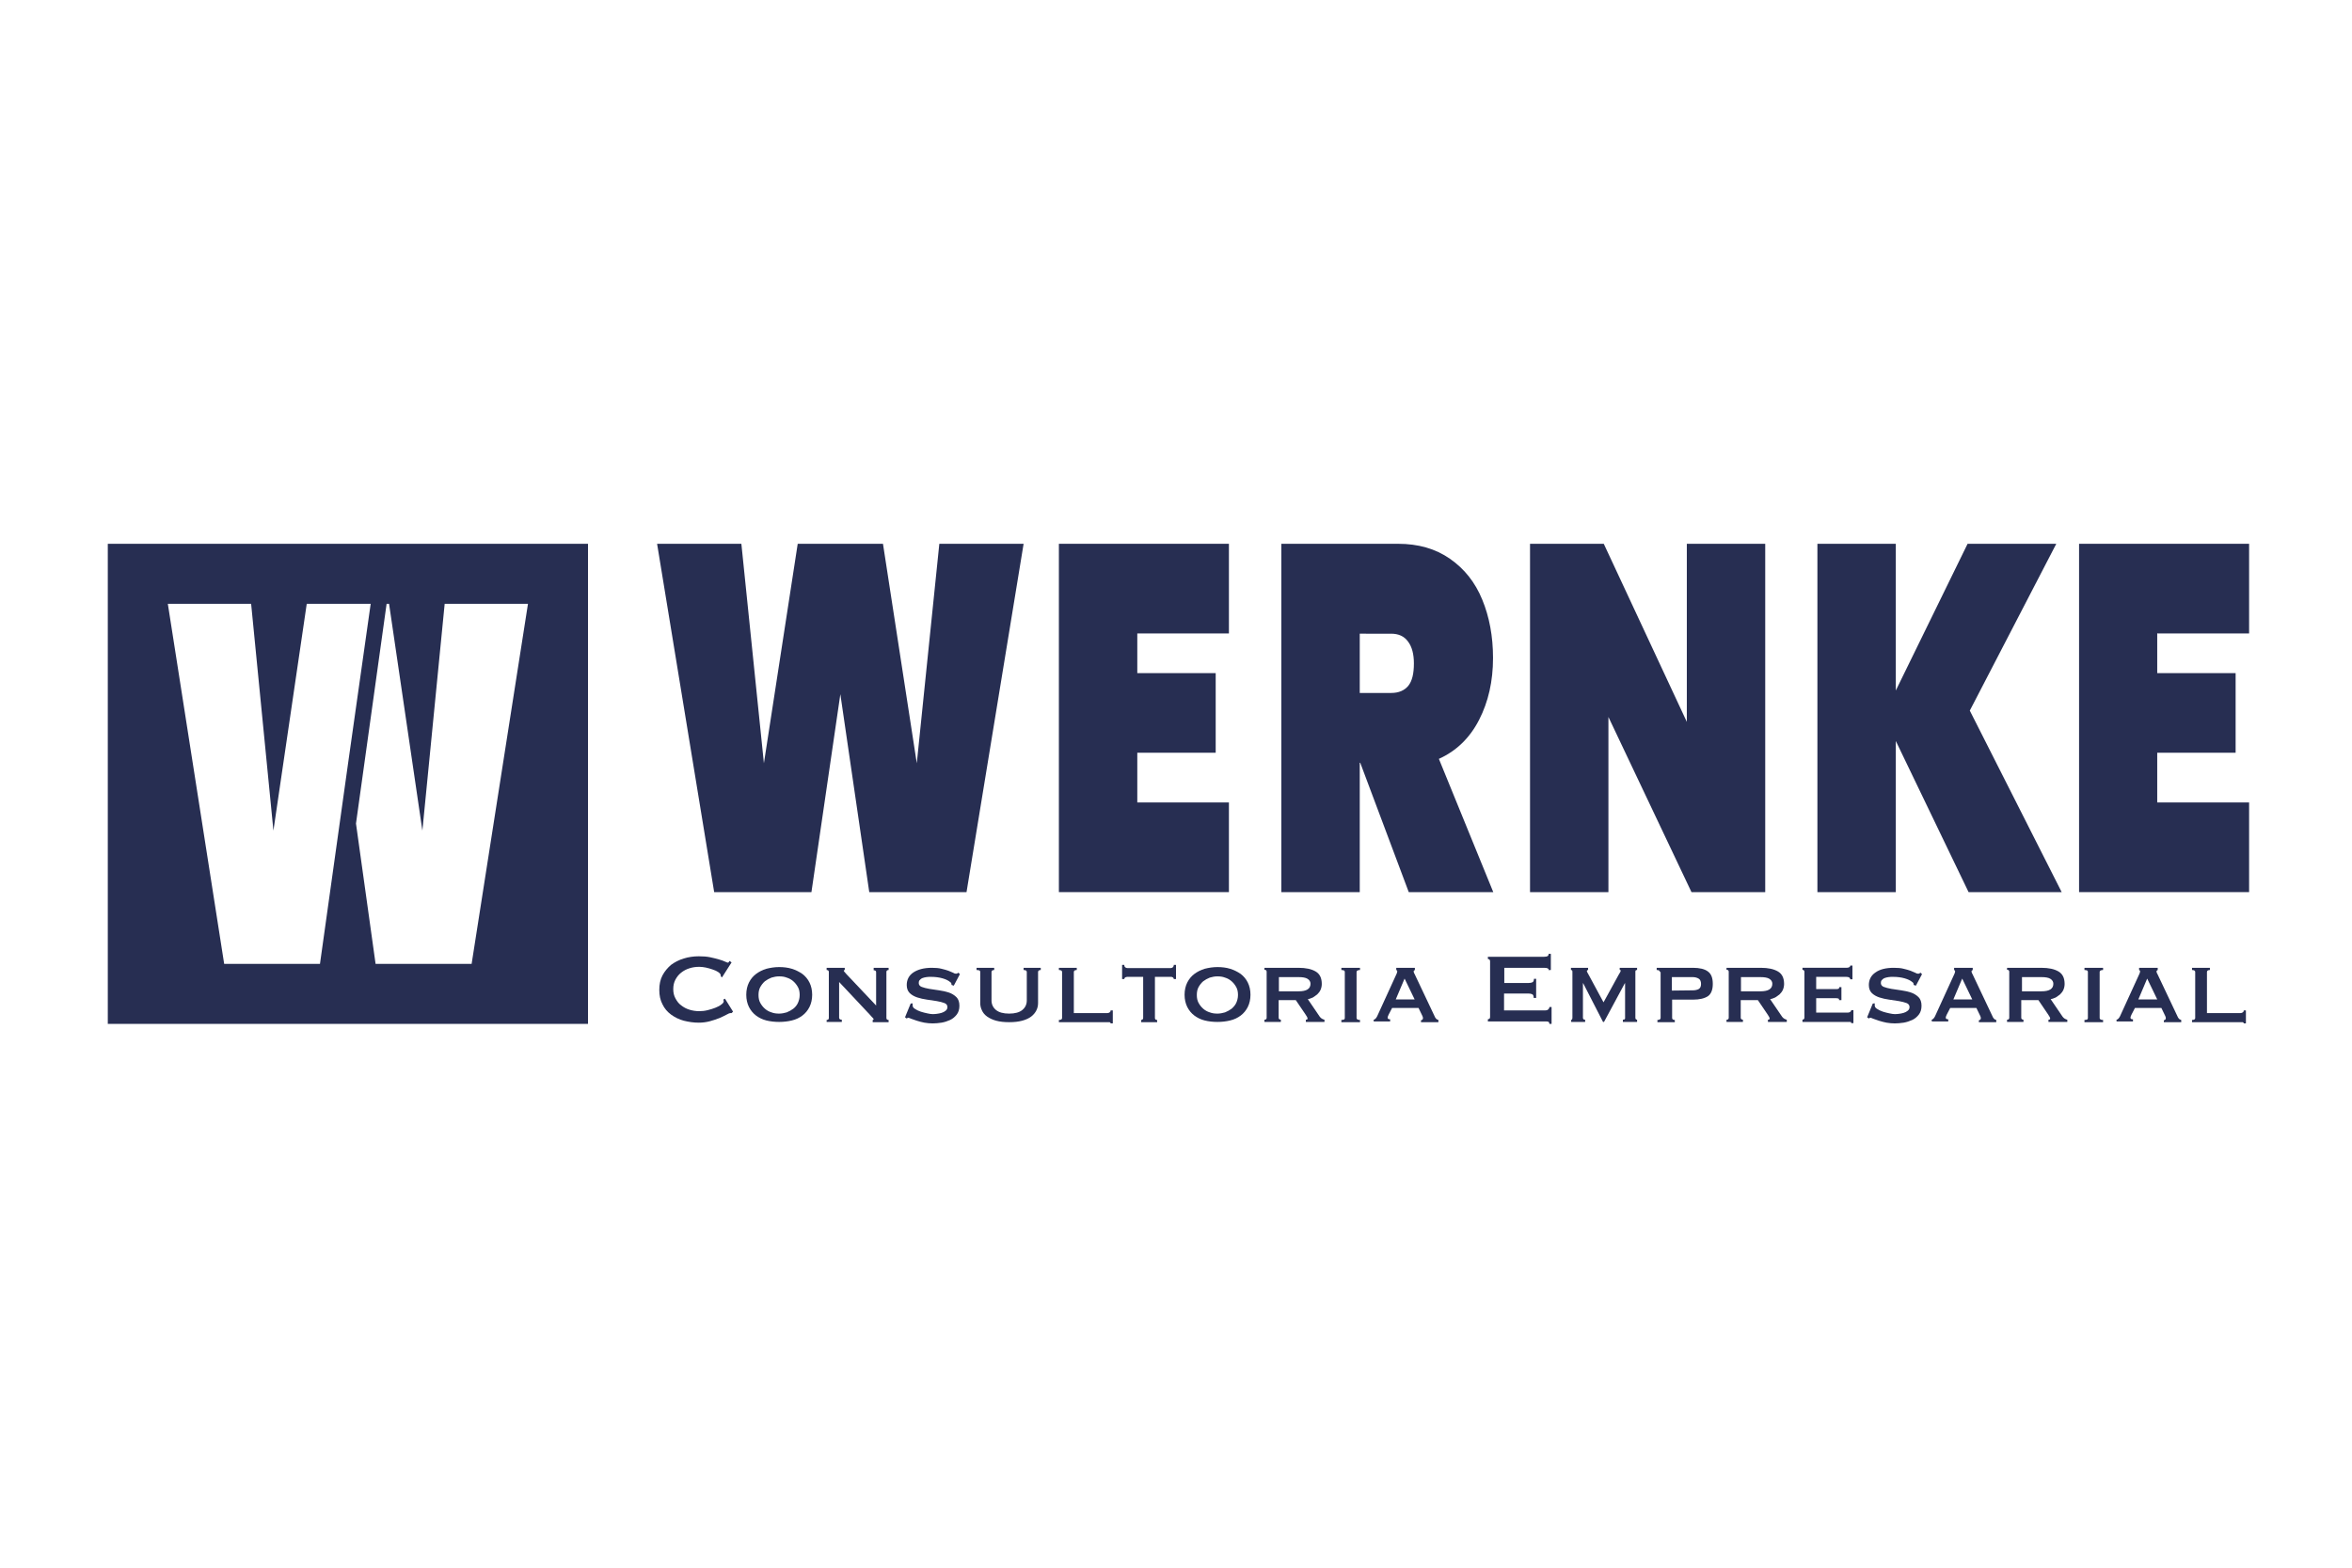
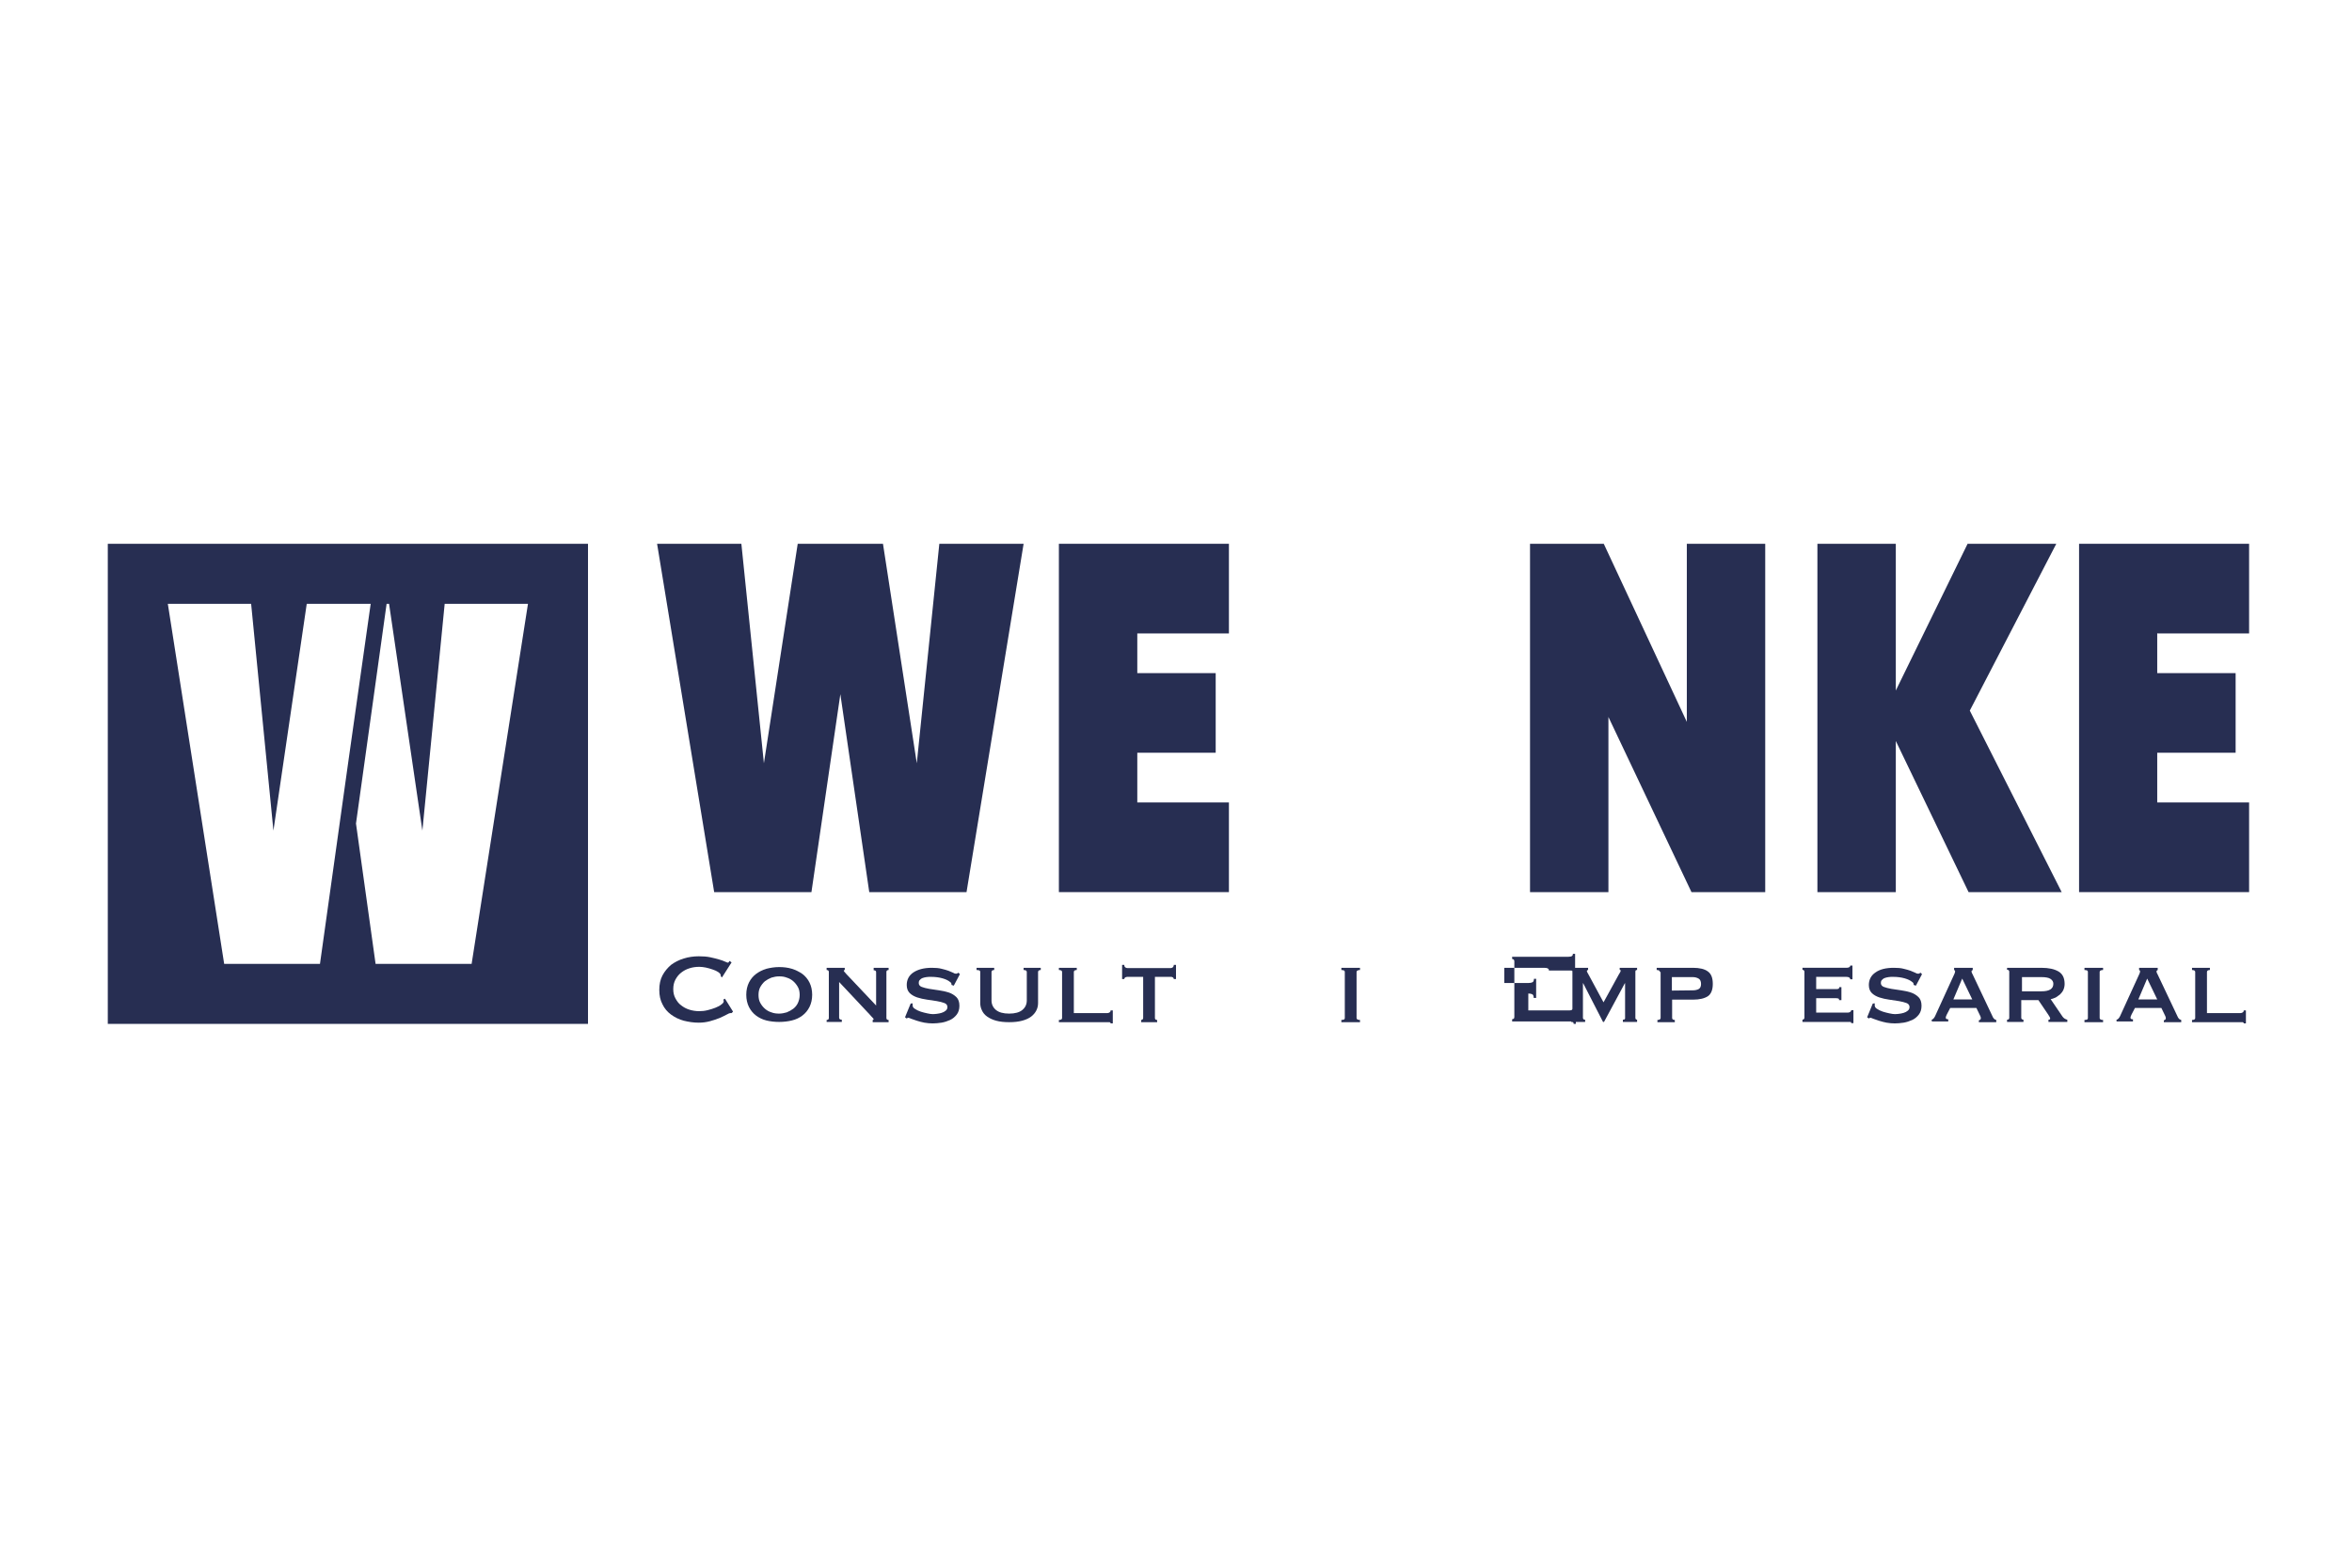
<svg xmlns="http://www.w3.org/2000/svg" version="1.1" id="Layer_1" x="0px" y="0px" viewBox="0 0 960 640" style="enable-background:new 0 0 960 640;" xml:space="preserve">
  <style type="text/css">
	.st0{fill:#272E52;}
</style>
  <g>
    <g>
      <g>
        <g>
          <g>
            <path class="st0" d="M417.8,222l-23.3,142.2h-39.7L343,283.4l-11.8,80.8h-39.7L268.2,222h34.4l9.2,89.6l13.8-89.6h34.8       l13.8,89.6l9.2-89.6L417.8,222L417.8,222z" />
            <path class="st0" d="M464.2,258.5v16.3h32v32.5h-32v20.3h37.4v36.6h-69.4V222h69.4v36.6h-37.4V258.5z" />
-             <path class="st0" d="M575,364.2l-19.8-52.8H555v52.8h-32V222h47.6c8.3,0,15.3,2,21.2,6.1s10.3,9.6,13.2,16.7       c2.9,7,4.4,15,4.4,23.8c0,9.5-1.9,17.9-5.7,25.3s-9.3,12.7-16.4,15.9l22.2,54.4L575,364.2L575,364.2z M555,282.9h12.8       c3.1,0,5.4-1,7-2.9c1.6-2,2.3-5,2.3-9.2c0-3.8-0.8-6.8-2.4-8.9c-1.6-2.2-3.9-3.2-6.9-3.2H555V282.9z" />
            <path class="st0" d="M720.5,364.2h-30.1l-33.9-71.5v71.5h-32V222h30.1l33.9,72.7V222h32V364.2z" />
            <path class="st0" d="M803.5,364.2l-29.7-61.7v61.7h-32V222h32v59.9l29.3-59.9h36.2L804,290.1l37.5,74.1H803.5z" />
            <path class="st0" d="M880.5,258.5v16.3h32v32.5h-32v20.3H918v36.6h-69.4V222H918v36.6h-37.4V258.5z" />
          </g>
        </g>
      </g>
    </g>
    <g>
      <path class="st0" d="M298.6,413.6c-0.1,0-0.2,0-0.3,0c-0.1,0-0.2,0-0.3,0c-0.2,0-0.7,0.2-1.4,0.6c-0.8,0.4-1.7,0.9-2.9,1.4    s-2.5,0.9-3.9,1.3c-1.5,0.4-3,0.6-4.6,0.6c-2.1,0-4.1-0.3-6.1-0.8c-1.9-0.5-3.7-1.4-5.2-2.5s-2.7-2.5-3.5-4.2    c-0.9-1.7-1.3-3.6-1.3-5.9c0-2.2,0.4-4.2,1.3-5.9c0.9-1.7,2.1-3.1,3.5-4.3c1.5-1.1,3.2-2,5.2-2.6c1.9-0.6,4-0.9,6.1-0.9    c1.7,0,3.3,0.1,4.7,0.4c1.4,0.3,2.6,0.6,3.6,0.9s1.9,0.6,2.5,0.9s1,0.4,1.1,0.4c0.2,0,0.3-0.1,0.4-0.3c0.1-0.2,0.2-0.3,0.3-0.4    l0.8,0.6l-3.9,6.1l-0.5-0.4c0-0.1,0-0.2,0-0.3c0-0.1,0-0.2-0.1-0.4c-0.1-0.4-0.4-0.7-1-1.1s-1.3-0.7-2.2-1    c-0.9-0.3-1.8-0.6-2.8-0.8c-1-0.2-1.9-0.3-2.7-0.3c-1.4,0-2.8,0.2-4,0.6c-1.3,0.4-2.4,1-3.4,1.8s-1.7,1.7-2.3,2.8    c-0.6,1.1-0.9,2.4-0.9,3.9s0.3,2.7,0.9,3.8c0.6,1.1,1.3,2.1,2.3,2.8c1,0.8,2.1,1.4,3.4,1.8s2.6,0.6,4,0.6c1.1,0,2.2-0.1,3.4-0.4    c1.2-0.3,2.2-0.6,3.2-1s1.8-0.8,2.4-1.3c0.7-0.5,1-0.9,1-1.4c0-0.2-0.1-0.4-0.2-0.6l0.7-0.4l3.3,5.3L298.6,413.6z" />
      <path class="st0" d="M318,394.8c1.8,0,3.6,0.2,5.2,0.7s3,1.2,4.3,2.1c1.2,0.9,2.2,2.1,2.9,3.5c0.7,1.4,1.1,3.1,1.1,5    s-0.4,3.6-1.1,5s-1.7,2.6-2.9,3.5c-1.2,0.9-2.6,1.6-4.3,2c-1.6,0.4-3.4,0.6-5.2,0.6c-1.8,0-3.6-0.2-5.2-0.6s-3-1.1-4.2-2    s-2.2-2.1-2.9-3.5c-0.7-1.4-1.1-3.1-1.1-5s0.4-3.6,1.1-5s1.7-2.6,2.9-3.5c1.2-0.9,2.6-1.6,4.2-2.1    C314.4,395.1,316.1,394.8,318,394.8z M318,398.6c-1.1,0-2.1,0.2-3.1,0.5c-1,0.4-1.9,0.9-2.7,1.5c-0.8,0.7-1.4,1.5-1.9,2.4    s-0.7,2-0.7,3.2s0.2,2.3,0.7,3.2c0.5,0.9,1.1,1.7,1.9,2.4c0.8,0.7,1.7,1.2,2.7,1.5c1,0.4,2.1,0.5,3.1,0.5s2.1-0.2,3.1-0.5    c1-0.4,1.9-0.9,2.7-1.5s1.5-1.5,1.9-2.4s0.7-2,0.7-3.2s-0.2-2.3-0.7-3.2c-0.5-0.9-1.1-1.7-1.9-2.4c-0.8-0.7-1.7-1.2-2.7-1.5    C320.1,398.7,319.1,398.6,318,398.6z" />
      <path class="st0" d="M337.4,416.4c0.6,0,0.9-0.3,0.9-0.8v-18.8c0-0.5-0.3-0.8-0.9-0.8v-0.9h7.4v0.9c-0.2,0-0.4,0.1-0.4,0.3    c0,0.2,0.4,0.6,1.1,1.4l12.1,12.8v-13.6c0-0.5-0.3-0.8-1-0.8v-1h6.1v0.9c-0.6,0-0.9,0.3-0.9,0.8v18.8c0,0.5,0.3,0.8,0.9,0.8v0.9    h-6.5v-0.9c0.2,0,0.4-0.1,0.4-0.3c0-0.1-0.2-0.4-0.5-0.7c-0.3-0.3-0.7-0.7-1.1-1.2l-12.5-13.3v14.6c0,0.5,0.4,0.8,1.1,0.8v0.9    h-6.2V416.4z" />
      <path class="st0" d="M372.5,409.6c0,0.1,0,0.3,0,0.4s0,0.3,0,0.5c0,0.5,0.3,1,1,1.4c0.6,0.4,1.4,0.8,2.3,1.1    c0.9,0.3,1.8,0.5,2.7,0.7c0.9,0.2,1.6,0.3,2.1,0.3s1,0,1.7-0.1s1.4-0.2,2-0.4c0.7-0.2,1.2-0.5,1.7-0.9s0.7-0.9,0.7-1.5    c0-0.7-0.4-1.3-1.2-1.6c-0.8-0.3-1.9-0.6-3.1-0.8c-1.2-0.2-2.6-0.4-4-0.6s-2.8-0.5-4-0.9s-2.3-1-3.1-1.8c-0.8-0.8-1.2-1.9-1.2-3.3    c0-2.1,0.9-3.9,2.7-5.1s4.3-1.9,7.5-1.9c1.6,0,2.9,0.1,4,0.4s2.1,0.5,2.8,0.8s1.4,0.6,1.9,0.8c0.5,0.3,0.8,0.4,1.1,0.4    c0.3,0,0.5,0,0.6-0.1s0.3-0.2,0.5-0.3l0.6,0.6l-2.5,4.7l-0.9-0.3c0-0.2-0.1-0.4-0.1-0.6s-0.2-0.4-0.5-0.6    c-0.7-0.6-1.7-1.1-3.1-1.5s-3-0.6-4.7-0.6c-0.7,0-1.3,0-1.9,0.1s-1.1,0.2-1.6,0.4c-0.5,0.2-0.8,0.5-1.1,0.8    c-0.3,0.3-0.4,0.7-0.4,1.2c0,0.7,0.4,1.3,1.2,1.6s1.9,0.6,3.1,0.8c1.2,0.2,2.6,0.4,4,0.6s2.8,0.5,4,0.9s2.3,1.1,3.1,1.9    c0.8,0.8,1.2,2,1.2,3.5s-0.4,2.7-1.1,3.6s-1.6,1.7-2.7,2.2s-2.3,0.9-3.5,1.1c-1.3,0.2-2.5,0.3-3.6,0.3s-2.3-0.1-3.4-0.3    c-1.1-0.2-2.1-0.5-3.1-0.8c-0.9-0.3-1.7-0.6-2.3-0.8c-0.6-0.3-1-0.4-1.2-0.4s-0.4,0.1-0.6,0.3l-0.7-0.5l2.3-5.6L372.5,409.6z" />
      <path class="st0" d="M405.8,396c-0.7,0-1.1,0.3-1.1,0.8v11.6c0,1.6,0.6,2.9,1.8,3.9c1.2,1,3,1.5,5.4,1.5s4.2-0.5,5.4-1.5    c1.2-1,1.8-2.3,1.8-3.9v-11.6c0-0.5-0.4-0.8-1.3-0.8v-0.9h7v0.9c-0.7,0-1.1,0.3-1.1,0.8v12.7c0,1-0.2,2-0.7,3s-1.2,1.8-2.1,2.5    s-2.2,1.3-3.7,1.7c-1.5,0.4-3.2,0.6-5.3,0.6s-3.8-0.2-5.3-0.6s-2.7-1-3.7-1.7s-1.7-1.6-2.1-2.5c-0.5-1-0.7-2-0.7-3v-12.7    c0-0.3-0.1-0.5-0.3-0.6c-0.2-0.1-0.6-0.2-1.2-0.2v-0.9h7.2L405.8,396L405.8,396z" />
      <path class="st0" d="M439.5,395.1v0.9c-0.8,0-1.2,0.3-1.2,0.8v16.8h13.6c0.4,0,0.7-0.1,1-0.3c0.3-0.2,0.4-0.4,0.4-0.8h0.9v5.3    h-0.9c0-0.3-0.1-0.4-0.4-0.5c-0.3,0-0.6,0-1,0h-19.7v-0.9c0.9,0,1.3-0.3,1.3-0.8v-18.8c0-0.5-0.4-0.8-1.3-0.8v-0.9H439.5z" />
      <path class="st0" d="M465.8,416.4c0.2,0,0.3-0.1,0.5-0.2s0.3-0.3,0.3-0.6v-16.8h-6.5c-0.3,0-0.5,0.1-0.8,0.2    c-0.2,0.1-0.4,0.4-0.4,0.7H458v-5.8h0.9c0,0.5,0.1,0.8,0.4,1c0.2,0.2,0.5,0.3,0.8,0.3h17.8c0.3,0,0.5-0.1,0.8-0.3    c0.2-0.2,0.4-0.5,0.4-1h0.9v5.8h-0.9c0-0.3-0.1-0.5-0.4-0.7s-0.5-0.2-0.8-0.2h-6.5v16.8c0,0.5,0.3,0.8,0.9,0.8v0.9h-6.5V416.4z" />
-       <path class="st0" d="M496.9,394.8c1.8,0,3.6,0.2,5.2,0.7s3,1.2,4.3,2.1c1.2,0.9,2.2,2.1,2.9,3.5c0.7,1.4,1.1,3.1,1.1,5    s-0.4,3.6-1.1,5s-1.7,2.6-2.9,3.5c-1.2,0.9-2.6,1.6-4.3,2c-1.6,0.4-3.4,0.6-5.2,0.6c-1.8,0-3.6-0.2-5.2-0.6s-3-1.1-4.2-2    s-2.2-2.1-2.9-3.5c-0.7-1.4-1.1-3.1-1.1-5s0.4-3.6,1.1-5s1.7-2.6,2.9-3.5c1.2-0.9,2.6-1.6,4.2-2.1    C493.3,395.1,495,394.8,496.9,394.8z M496.9,398.6c-1.1,0-2.1,0.2-3.1,0.5c-1,0.4-1.9,0.9-2.7,1.5c-0.8,0.7-1.4,1.5-1.9,2.4    s-0.7,2-0.7,3.2s0.2,2.3,0.7,3.2c0.5,0.9,1.1,1.7,1.9,2.4c0.8,0.7,1.7,1.2,2.7,1.5c1,0.4,2.1,0.5,3.1,0.5s2.1-0.2,3.1-0.5    c1-0.4,1.9-0.9,2.7-1.5c0.8-0.7,1.5-1.5,1.9-2.4s0.7-2,0.7-3.2s-0.2-2.3-0.7-3.2c-0.5-0.9-1.1-1.7-1.9-2.4    c-0.8-0.7-1.7-1.2-2.7-1.5C499,398.7,497.9,398.6,496.9,398.6z" />
-       <path class="st0" d="M530,395.1c3,0,5.3,0.5,7,1.5s2.5,2.7,2.5,5.1c0,0.9-0.2,1.7-0.5,2.4c-0.3,0.7-0.8,1.3-1.3,1.8    c-0.6,0.5-1.2,0.9-1.8,1.3c-0.7,0.3-1.4,0.6-2.1,0.7l4.9,7.2c0.3,0.4,0.6,0.6,0.9,0.8s0.7,0.3,1,0.4v0.9H533v-0.9    c0.4,0,0.7-0.1,0.7-0.5c0-0.3-0.3-0.9-0.8-1.6l-4-5.9h-7v7.2c0,0.3,0.1,0.5,0.3,0.6s0.4,0.2,0.6,0.2v0.9h-6.7v-0.9    c0.6,0,0.9-0.3,0.9-0.8v-18.8c0-0.5-0.3-0.8-0.9-0.8v-0.8H530z M530,404.7c3.3,0,4.9-1,4.9-3.1c0-0.8-0.4-1.5-1.2-2    s-2-0.7-3.7-0.7H522v5.8L530,404.7L530,404.7z" />
      <path class="st0" d="M547.5,416.4c0.5,0,0.9-0.1,1.1-0.2c0.2-0.1,0.3-0.3,0.3-0.6v-18.8c0-0.3-0.1-0.5-0.3-0.6s-0.6-0.2-1.1-0.2    v-0.9h7.6v0.9c-0.9,0-1.4,0.3-1.4,0.8v18.8c0,0.5,0.5,0.8,1.4,0.8v0.9h-7.6V416.4z" />
-       <path class="st0" d="M560.5,416.4c0.4-0.1,0.7-0.3,1-0.6c0.3-0.3,0.4-0.6,0.6-0.9l7.5-16.4c0.2-0.5,0.4-0.8,0.5-1.1    c0.1-0.3,0.2-0.6,0.2-0.8c0-0.2,0-0.3-0.1-0.4s-0.2-0.1-0.3-0.2v-0.9h7.6v0.9c-0.1,0.1-0.2,0.1-0.3,0.2c-0.1,0-0.2,0.2-0.2,0.4    c0,0.2,0.1,0.4,0.2,0.7c0.2,0.3,0.3,0.6,0.5,1l8.1,17.1c0.2,0.3,0.4,0.5,0.6,0.7c0.2,0.1,0.4,0.2,0.7,0.3v0.9H580v-0.8    c0.2,0,0.3,0,0.5-0.2c0.2-0.1,0.3-0.3,0.3-0.6c0-0.2,0-0.4-0.1-0.6s-0.1-0.4-0.3-0.7l-1.4-2.9h-10.8l-1.4,2.7    c-0.1,0.3-0.2,0.5-0.3,0.7s-0.1,0.4-0.1,0.6c0,0.3,0.1,0.4,0.3,0.5s0.4,0.1,0.7,0.1v0.9h-6.7v-0.6H560.5z M577.4,408l-4.1-8.5    l-3.6,8.5H577.4z" />
-       <path class="st0" d="M632.2,396.2c0-0.4-0.1-0.6-0.4-0.8c-0.3-0.2-0.8-0.3-1.5-0.3H614v6.2h9.9c0.7,0,1.2-0.1,1.6-0.3    c0.4-0.2,0.6-0.7,0.6-1.4h0.9v7.8H626c0-0.8-0.2-1.3-0.6-1.5c-0.4-0.2-0.9-0.3-1.6-0.3h-9.9v6.9h16.8c0.5,0,0.9-0.1,1.2-0.4    c0.3-0.2,0.5-0.6,0.5-1h0.9v6.9h-0.9c0-0.5-0.2-0.8-0.5-0.9s-0.7-0.1-1.2-0.1h-23.4v-0.9c0.2,0,0.4-0.1,0.6-0.2    c0.2-0.1,0.3-0.4,0.3-0.7v-22.8c0-0.3-0.1-0.5-0.3-0.7c-0.2-0.1-0.4-0.2-0.6-0.2v-0.9h22.9c0.7,0,1.2-0.1,1.5-0.3    c0.3-0.2,0.4-0.5,0.4-0.9h0.9v6.6h-0.7V396.2z" />
+       <path class="st0" d="M632.2,396.2c0-0.4-0.1-0.6-0.4-0.8c-0.3-0.2-0.8-0.3-1.5-0.3H614v6.2h9.9c0.7,0,1.2-0.1,1.6-0.3    c0.4-0.2,0.6-0.7,0.6-1.4h0.9v7.8H626c0-0.8-0.2-1.3-0.6-1.5c-0.4-0.2-0.9-0.3-1.6-0.3v6.9h16.8c0.5,0,0.9-0.1,1.2-0.4    c0.3-0.2,0.5-0.6,0.5-1h0.9v6.9h-0.9c0-0.5-0.2-0.8-0.5-0.9s-0.7-0.1-1.2-0.1h-23.4v-0.9c0.2,0,0.4-0.1,0.6-0.2    c0.2-0.1,0.3-0.4,0.3-0.7v-22.8c0-0.3-0.1-0.5-0.3-0.7c-0.2-0.1-0.4-0.2-0.6-0.2v-0.9h22.9c0.7,0,1.2-0.1,1.5-0.3    c0.3-0.2,0.4-0.5,0.4-0.9h0.9v6.6h-0.7V396.2z" />
      <path class="st0" d="M641.2,416.4c0.2,0,0.3-0.1,0.4-0.2c0.1-0.1,0.2-0.3,0.2-0.7v-18.4c0-0.5,0-0.8-0.1-0.9s-0.2-0.2-0.5-0.2    v-0.9h7v0.9c-0.3,0-0.5,0.2-0.5,0.5c0,0.1,0.1,0.3,0.2,0.5c0.1,0.2,0.3,0.5,0.5,0.9l6.1,11.3l6.2-11.3c0.2-0.4,0.4-0.7,0.6-1    c0.1-0.3,0.2-0.4,0.2-0.5c0-0.3-0.1-0.5-0.4-0.5v-0.8h7.1v0.9c-0.2,0-0.3,0-0.5,0.1c-0.1,0.1-0.2,0.3-0.2,0.5v18.9    c0,0.3,0.1,0.5,0.2,0.6c0.2,0.1,0.3,0.2,0.5,0.2v0.9h-5.8v-0.9c0.7,0,1-0.3,0.9-0.8v-14.1h-0.1l-8.5,15.8h-0.4l-8.1-15.8l0,0h-0.1    v14.1c0,0.5,0.3,0.8,0.9,0.8v0.9h-5.7v-0.8H641.2z" />
      <path class="st0" d="M677.5,396.8c0-0.5-0.4-0.8-1.3-0.8v-0.9H691c2.7,0,4.8,0.5,6.1,1.5c1.4,1,2,2.7,2,5.1s-0.7,4.1-2,5    c-1.4,0.9-3.4,1.4-6.1,1.4h-8.5v7.5c0,0.5,0.4,0.8,1.1,0.8v0.9h-7.1v-0.9c0.8,0,1.3-0.3,1.3-0.8v-18.8H677.5z M690.9,404.3    c1,0,1.8-0.2,2.4-0.5c0.7-0.4,1-1.1,1-2.1s-0.3-1.8-1-2.2c-0.7-0.4-1.5-0.6-2.4-0.6h-8.5v5.5L690.9,404.3L690.9,404.3z" />
-       <path class="st0" d="M718.7,395.1c3,0,5.3,0.5,7,1.5s2.5,2.7,2.5,5.1c0,0.9-0.2,1.7-0.5,2.4c-0.3,0.7-0.8,1.3-1.3,1.8    c-0.6,0.5-1.2,0.9-1.8,1.3c-0.7,0.3-1.4,0.6-2.1,0.7l4.9,7.2c0.3,0.4,0.6,0.6,0.9,0.8s0.7,0.3,1,0.4v0.9h-7.7v-0.9    c0.4,0,0.7-0.1,0.7-0.5c0-0.3-0.3-0.9-0.8-1.6l-4-5.9h-7v7.2c0,0.3,0.1,0.5,0.3,0.6s0.4,0.2,0.6,0.2v0.9h-6.7v-0.9    c0.6,0,0.9-0.3,0.9-0.8v-18.8c0-0.5-0.3-0.8-0.9-0.8v-0.8H718.7z M718.5,404.7c3.3,0,4.9-1,4.9-3.1c0-0.8-0.4-1.5-1.2-2    s-2-0.7-3.7-0.7h-7.9v5.8L718.5,404.7L718.5,404.7z" />
      <path class="st0" d="M755.2,399.8c0-0.6-0.5-1-1.6-1h-12.3v5h7.7c0.6,0,1,0,1.3-0.1s0.4-0.3,0.4-0.7h0.9v5.3h-1    c0.1-0.4,0-0.6-0.4-0.7s-0.9-0.1-1.6-0.1h-7.3v5.9h12.9c0.4,0,0.7-0.1,1-0.3c0.3-0.2,0.4-0.4,0.4-0.7h0.9v5.3h-0.9    c0-0.3-0.1-0.5-0.4-0.5c-0.3,0-0.6,0-1,0h-18.5v-0.9c0.2,0,0.3-0.1,0.5-0.2s0.3-0.3,0.3-0.6v-18.8c0-0.3-0.1-0.5-0.3-0.6    s-0.3-0.2-0.5-0.2v-0.8h17.9c1,0,1.6-0.3,1.6-0.9h0.9v5.6H755.2z" />
      <path class="st0" d="M765.2,409.6c0,0.1,0,0.3,0,0.4s0,0.3,0,0.5c0,0.5,0.3,1,1,1.4c0.6,0.4,1.4,0.8,2.3,1.1    c0.9,0.3,1.8,0.5,2.7,0.7s1.6,0.3,2.1,0.3s1,0,1.7-0.1s1.4-0.2,2-0.4c0.7-0.2,1.2-0.5,1.7-0.9s0.7-0.9,0.7-1.5    c0-0.7-0.4-1.3-1.2-1.6c-0.8-0.3-1.9-0.6-3.1-0.8c-1.2-0.2-2.6-0.4-4-0.6s-2.8-0.5-4-0.9s-2.3-1-3.1-1.8s-1.2-1.9-1.2-3.3    c0-2.1,0.9-3.9,2.7-5.1c1.8-1.3,4.3-1.9,7.5-1.9c1.6,0,2.9,0.1,4,0.4s2.1,0.5,2.8,0.8c0.8,0.3,1.4,0.6,1.9,0.8    c0.5,0.3,0.8,0.4,1.1,0.4s0.5,0,0.6-0.1s0.3-0.2,0.5-0.3l0.6,0.6l-2.5,4.7l-0.9-0.3c0-0.2-0.1-0.4-0.1-0.6s-0.2-0.4-0.5-0.6    c-0.7-0.6-1.7-1.1-3.1-1.5c-1.4-0.4-3-0.6-4.7-0.6c-0.7,0-1.3,0-1.9,0.1c-0.6,0.1-1.1,0.2-1.6,0.4c-0.5,0.2-0.8,0.5-1.1,0.8    s-0.4,0.7-0.4,1.2c0,0.7,0.4,1.3,1.2,1.6s1.9,0.6,3.1,0.8c1.2,0.2,2.6,0.4,4,0.6s2.8,0.5,4,0.9s2.3,1.1,3.1,1.9s1.2,2,1.2,3.5    s-0.4,2.7-1.1,3.6c-0.7,0.9-1.6,1.7-2.7,2.2c-1.1,0.5-2.3,0.9-3.5,1.1c-1.3,0.2-2.5,0.3-3.6,0.3s-2.3-0.1-3.4-0.3    c-1.1-0.2-2.1-0.5-3.1-0.8c-0.9-0.3-1.7-0.6-2.3-0.8c-0.6-0.3-1-0.4-1.2-0.4s-0.4,0.1-0.6,0.3l-0.7-0.5l2.3-5.6L765.2,409.6z" />
      <path class="st0" d="M788.2,416.4c0.4-0.1,0.7-0.3,1-0.6c0.3-0.3,0.4-0.6,0.6-0.9l7.5-16.4c0.2-0.5,0.4-0.8,0.5-1.1    c0.1-0.3,0.2-0.6,0.2-0.8c0-0.2,0-0.3-0.1-0.4s-0.2-0.1-0.3-0.2v-0.9h7.6v0.9c-0.1,0.1-0.2,0.1-0.3,0.2c-0.1,0-0.2,0.2-0.2,0.4    c0,0.2,0.1,0.4,0.2,0.7c0.2,0.3,0.3,0.6,0.5,1l8.1,17.1c0.2,0.3,0.4,0.5,0.6,0.7c0.2,0.1,0.4,0.2,0.7,0.3v0.9h-7.1v-0.8    c0.2,0,0.3,0,0.5-0.2c0.2-0.1,0.3-0.3,0.3-0.6c0-0.2,0-0.4-0.1-0.6s-0.1-0.4-0.3-0.7l-1.4-2.9H796l-1.4,2.7    c-0.1,0.3-0.2,0.5-0.3,0.7s-0.1,0.4-0.1,0.6c0,0.3,0.1,0.4,0.3,0.5s0.4,0.1,0.7,0.1v0.9h-6.7v-0.6H788.2z M805,408l-4.1-8.5    l-3.6,8.5H805z" />
      <path class="st0" d="M833.2,395.1c3,0,5.3,0.5,7,1.5s2.5,2.7,2.5,5.1c0,0.9-0.2,1.7-0.5,2.4c-0.3,0.7-0.8,1.3-1.3,1.8    c-0.6,0.5-1.2,0.9-1.8,1.3c-0.7,0.3-1.4,0.6-2.1,0.7l4.9,7.2c0.3,0.4,0.6,0.6,0.9,0.8s0.7,0.3,1,0.4v0.9h-7.7v-0.9    c0.4,0,0.7-0.1,0.7-0.5c0-0.3-0.3-0.9-0.8-1.6l-4-5.9h-7v7.2c0,0.3,0.1,0.5,0.3,0.6s0.4,0.2,0.6,0.2v0.9h-6.7v-0.9    c0.6,0,0.9-0.3,0.9-0.8v-18.8c0-0.5-0.3-0.8-0.9-0.8v-0.8H833.2z M833.2,404.7c3.3,0,4.9-1,4.9-3.1c0-0.8-0.4-1.5-1.2-2    s-2-0.7-3.7-0.7h-7.9v5.8L833.2,404.7L833.2,404.7z" />
      <path class="st0" d="M850.8,416.4c0.5,0,0.9-0.1,1.1-0.2c0.2-0.1,0.3-0.3,0.3-0.6v-18.8c0-0.3-0.1-0.5-0.3-0.6s-0.6-0.2-1.1-0.2    v-0.9h7.6v0.9c-0.9,0-1.4,0.3-1.4,0.8v18.8c0,0.5,0.5,0.8,1.4,0.8v0.9h-7.6V416.4z" />
      <path class="st0" d="M863.7,416.4c0.4-0.1,0.7-0.3,1-0.6c0.3-0.3,0.4-0.6,0.6-0.9l7.5-16.4c0.2-0.5,0.4-0.8,0.5-1.1    c0.1-0.3,0.2-0.6,0.2-0.8c0-0.2,0-0.3-0.1-0.4s-0.2-0.1-0.3-0.2v-0.9h7.6v0.9c-0.1,0.1-0.2,0.1-0.3,0.2c-0.1,0-0.2,0.2-0.2,0.4    c0,0.2,0.1,0.4,0.2,0.7c0.2,0.3,0.3,0.6,0.5,1l8.1,17.1c0.2,0.3,0.4,0.5,0.6,0.7c0.2,0.1,0.4,0.2,0.7,0.3v0.9h-7.1v-0.8    c0.2,0,0.3,0,0.5-0.2c0.2-0.1,0.3-0.3,0.3-0.6c0-0.2,0-0.4-0.1-0.6s-0.1-0.4-0.3-0.7l-1.4-2.9h-10.8l-1.4,2.7    c-0.1,0.3-0.2,0.5-0.3,0.7s-0.1,0.4-0.1,0.6c0,0.3,0.1,0.4,0.3,0.5s0.4,0.1,0.7,0.1v0.9h-6.7v-0.6H863.7z M880.5,408l-4.1-8.5    l-3.6,8.5H880.5z" />
      <path class="st0" d="M902,395.1v0.9c-0.8,0-1.2,0.3-1.2,0.8v16.8h13.6c0.4,0,0.7-0.1,1-0.3c0.3-0.2,0.4-0.4,0.4-0.8h0.9v5.3h-0.9    c0-0.3-0.1-0.4-0.4-0.5c-0.3,0-0.6,0-1,0h-19.7v-0.9c0.9,0,1.3-0.3,1.3-0.8v-18.8c0-0.5-0.4-0.8-1.3-0.8v-0.9H902z" />
    </g>
    <path class="st0" d="M44,418h196V222H44V418z M142.3,310l-11.7,83.5H91.5l-23-147h34l9.1,92.6l13.6-92.6h26.1L142.3,310L142.3,310z    M192.5,393.5h-39.2l-8-57.3l12.5-89.7h1l13.6,92.6l9.1-92.6h34L192.5,393.5z" />
  </g>
</svg>